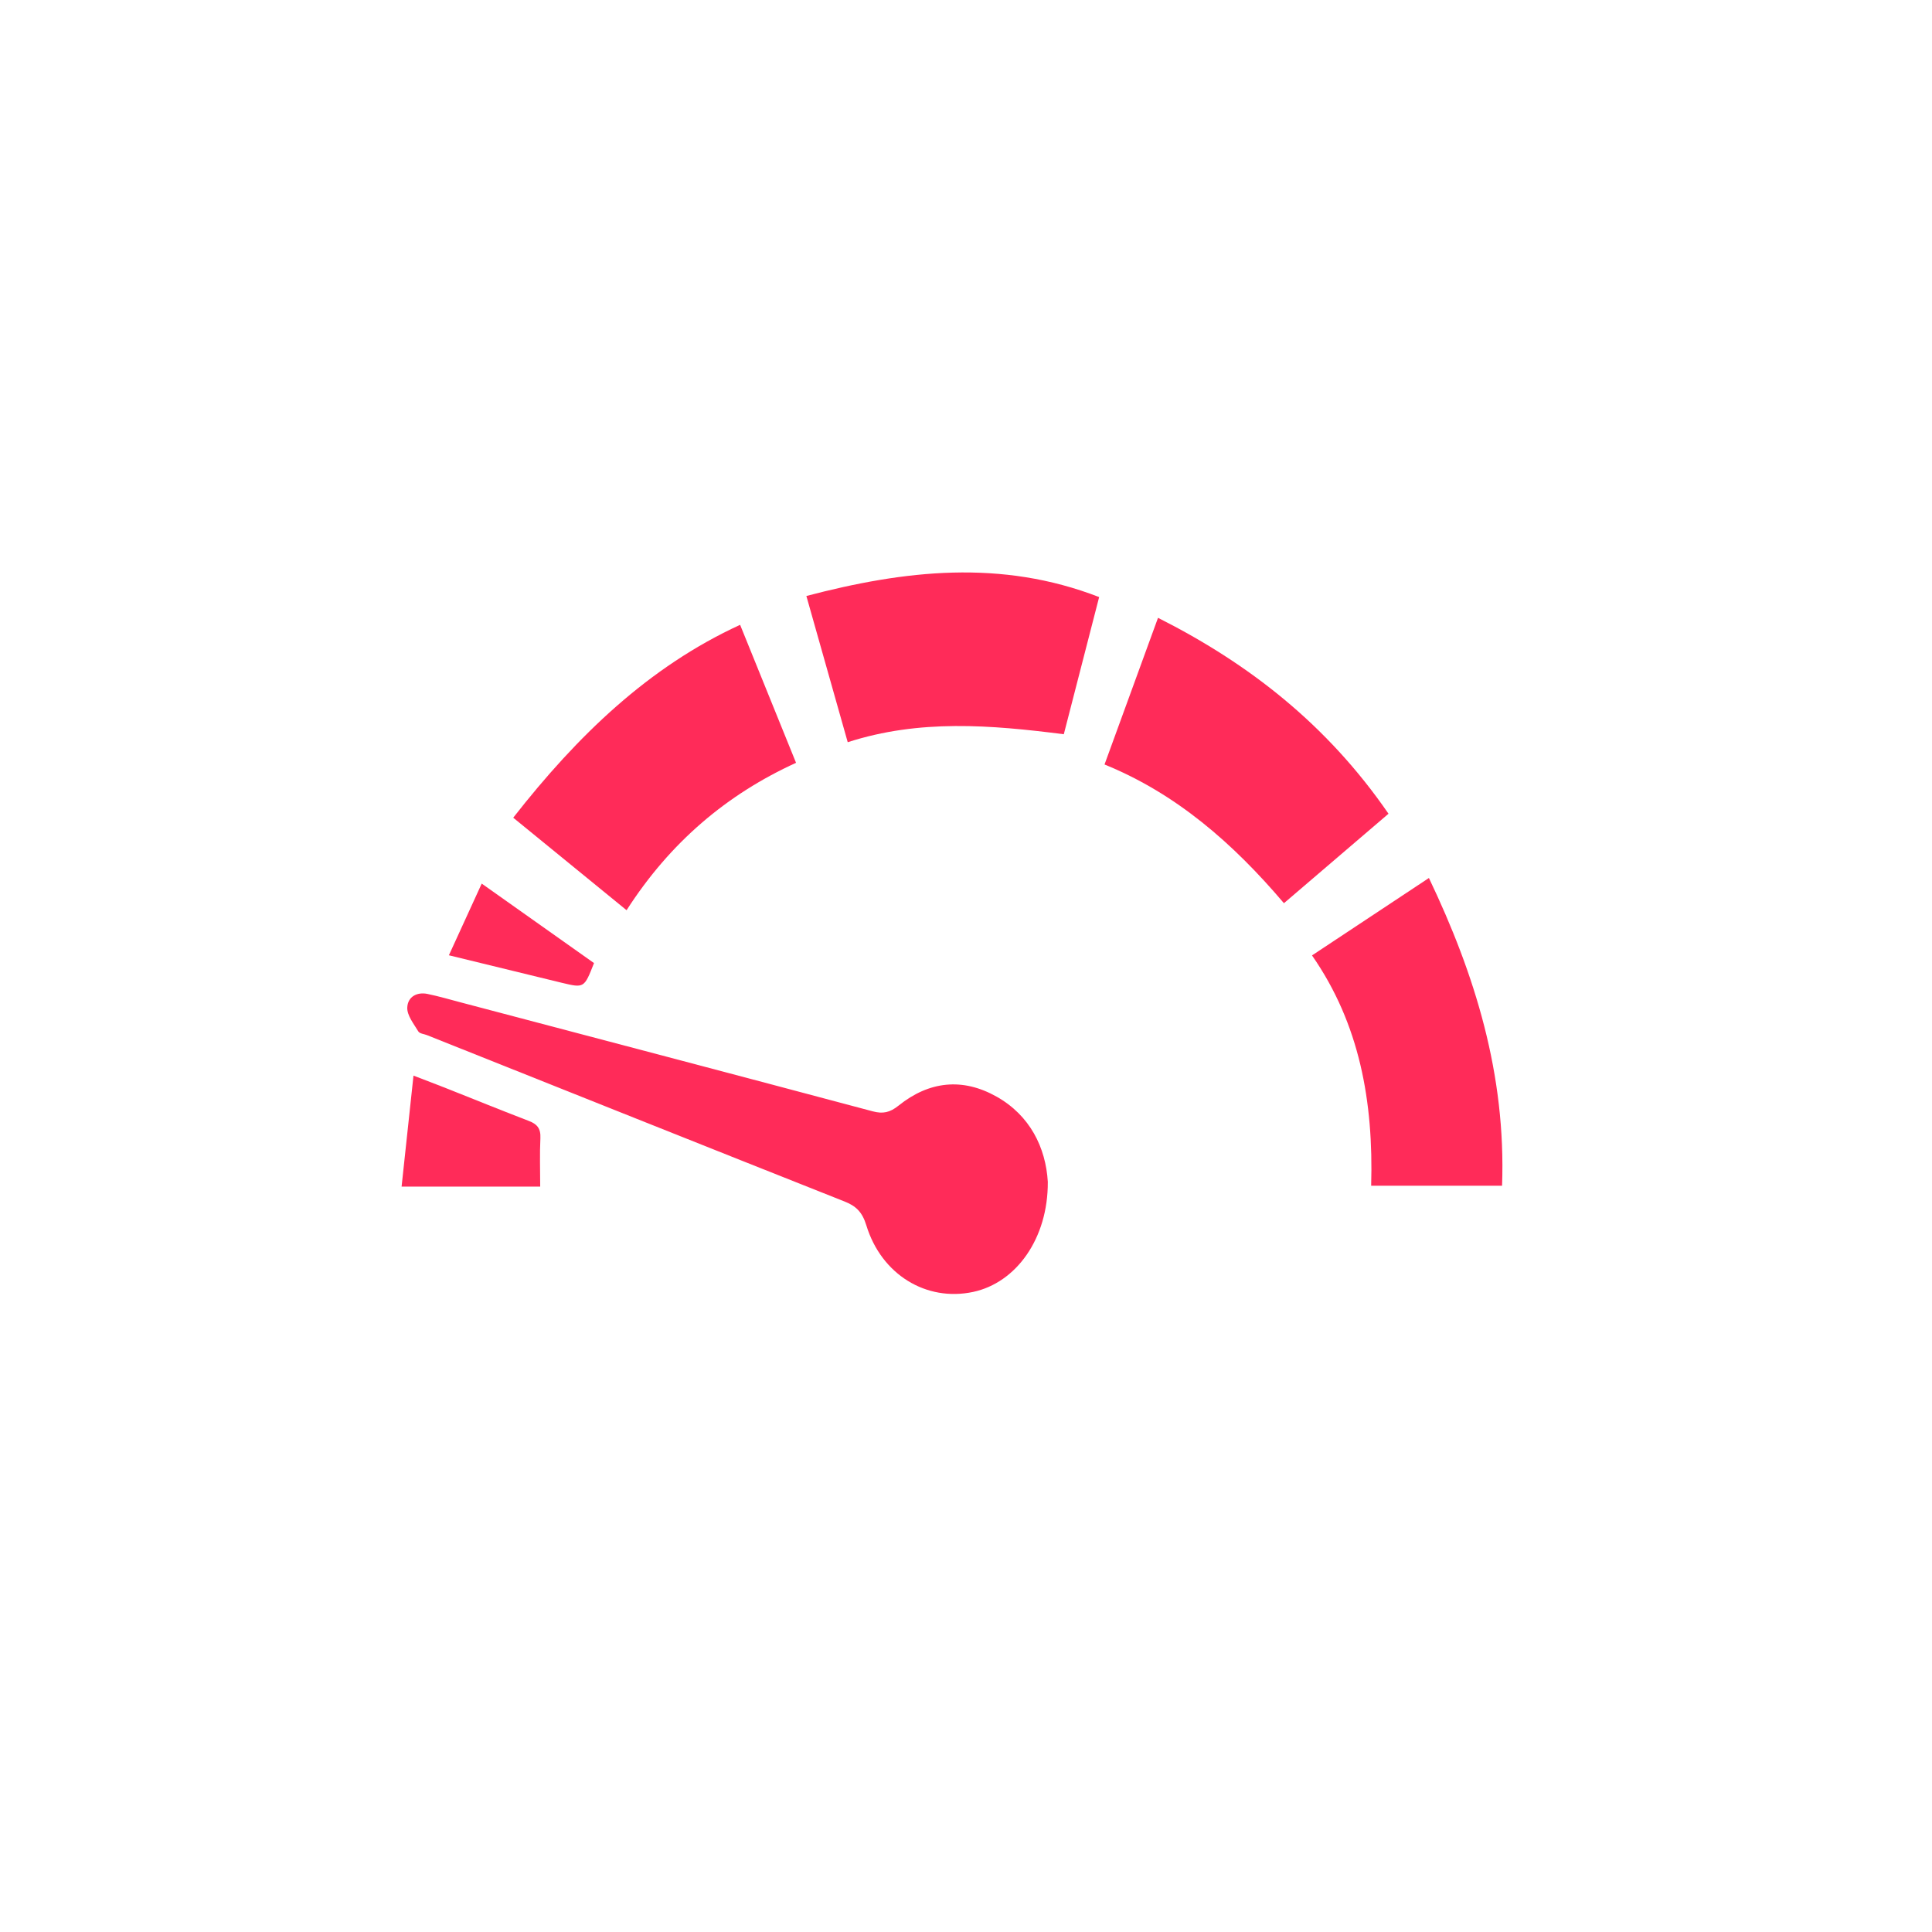
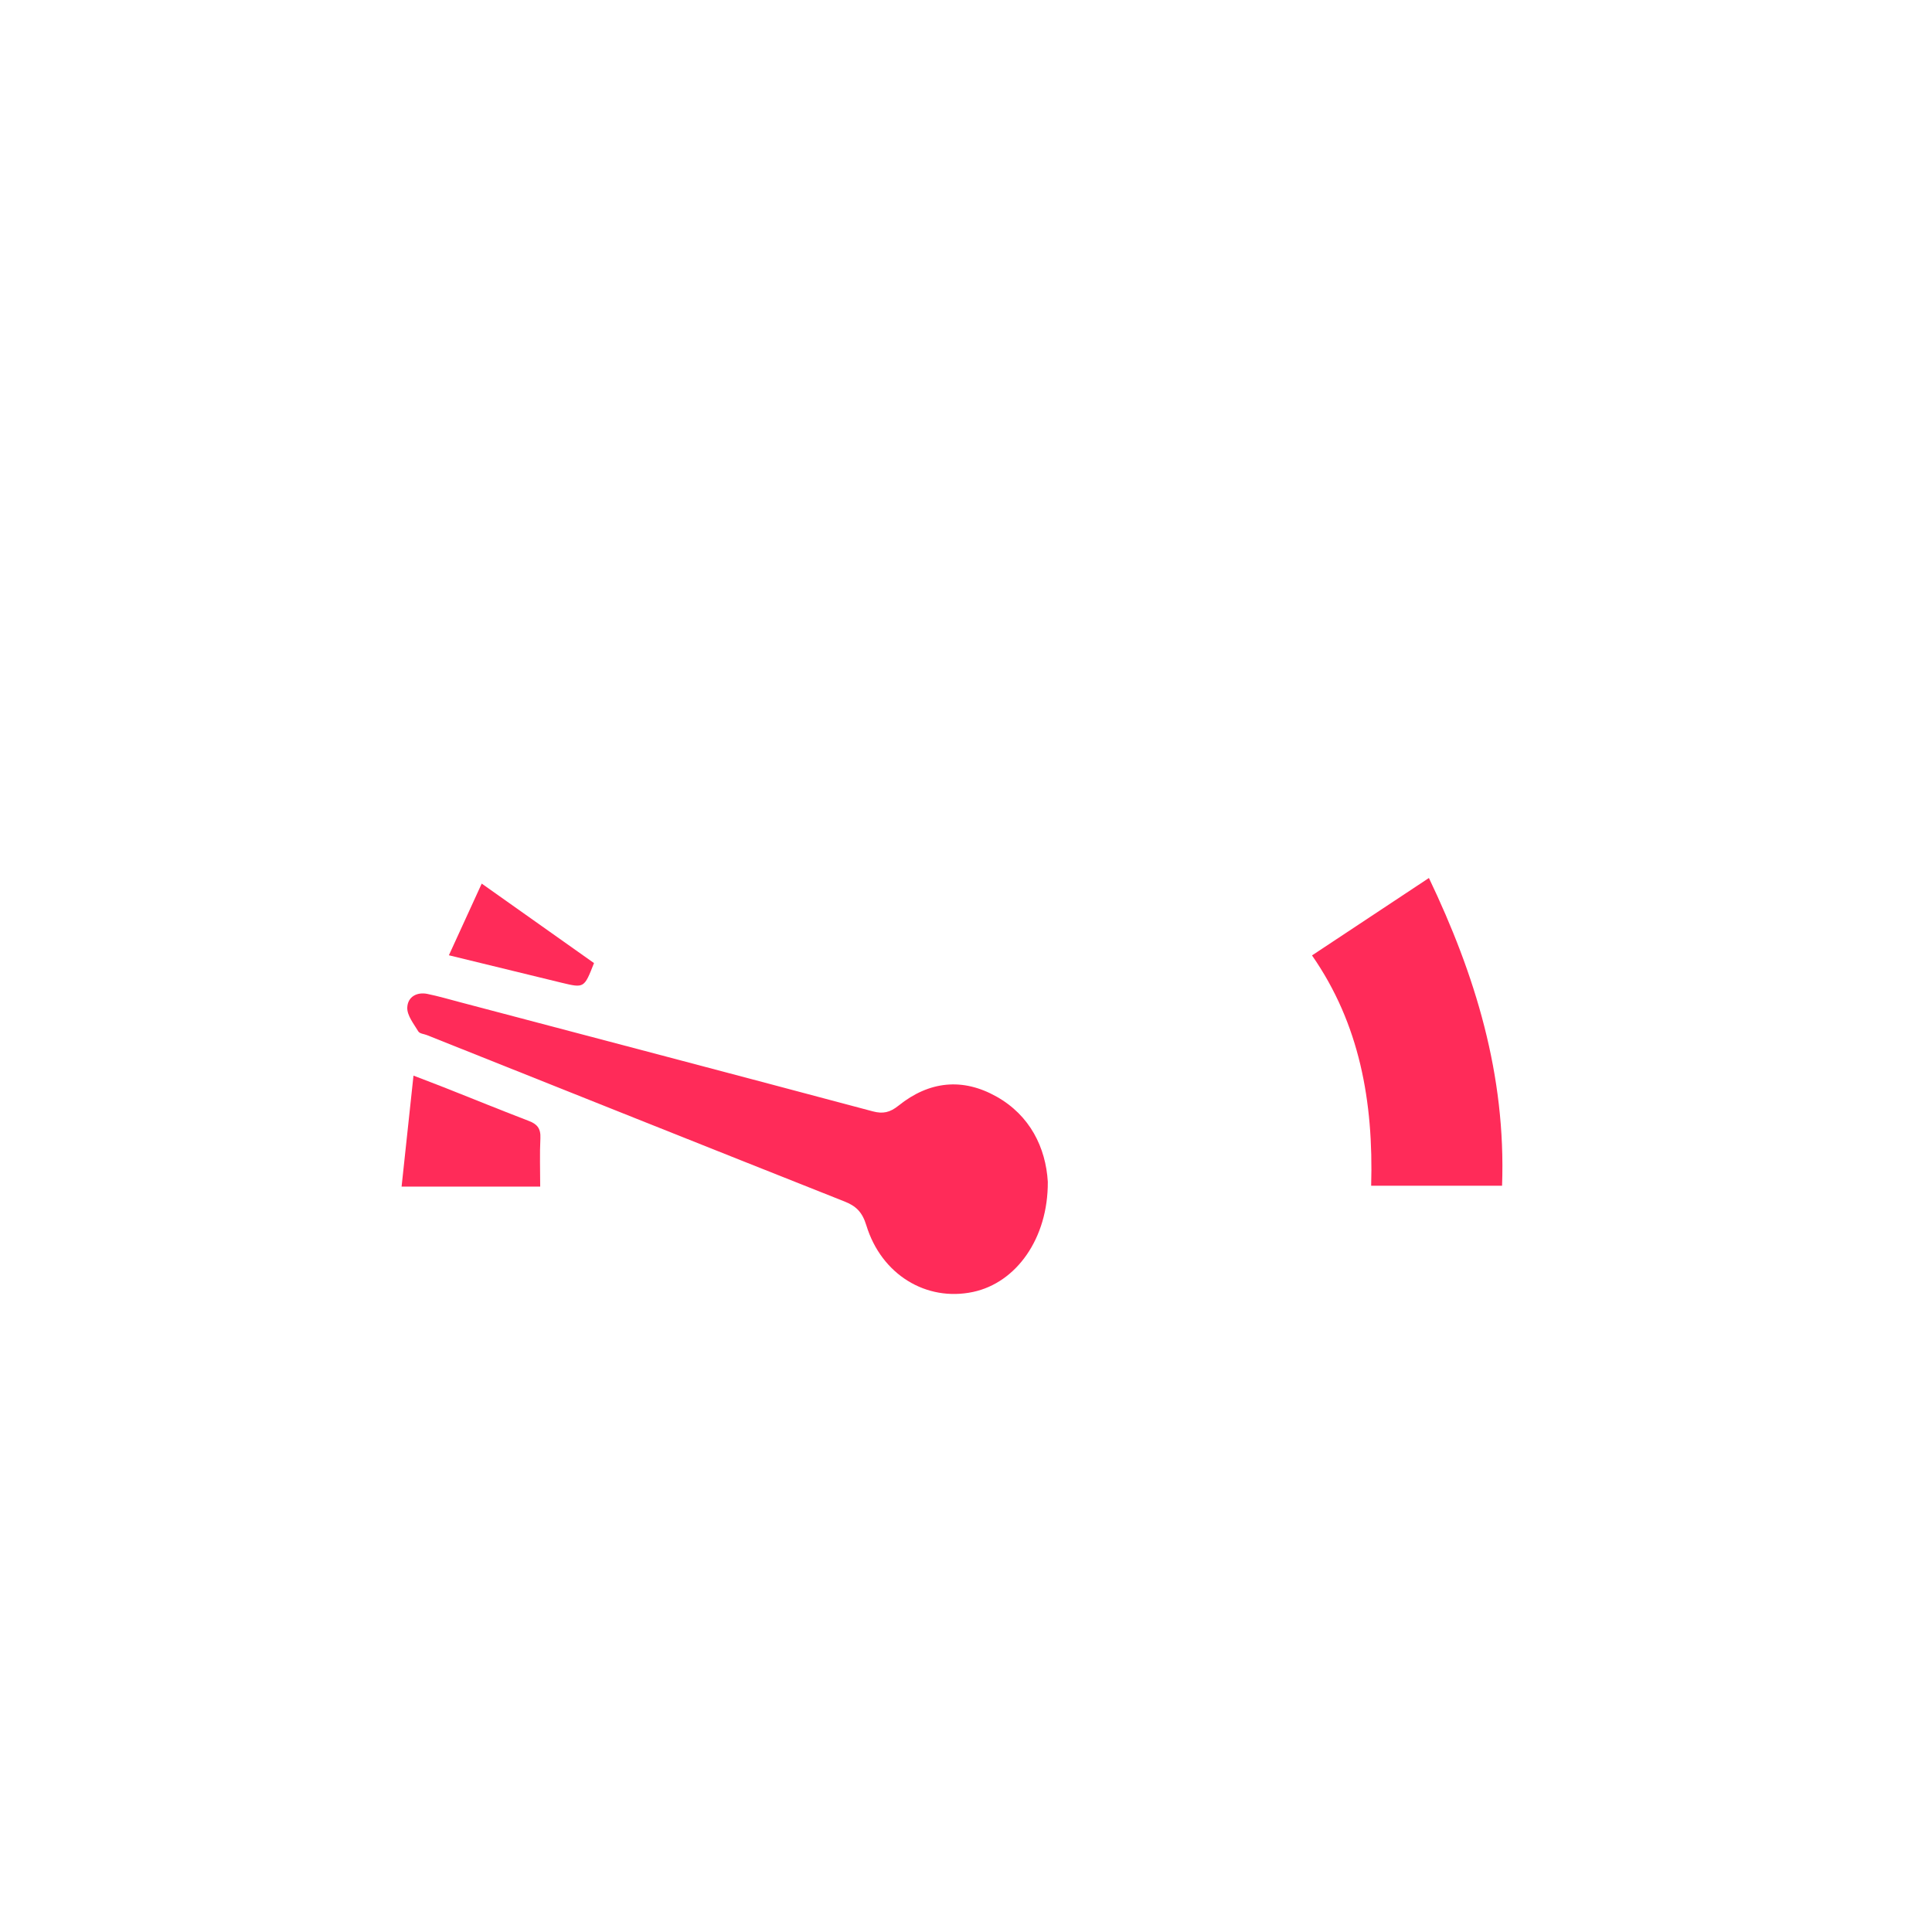
<svg xmlns="http://www.w3.org/2000/svg" width="96" height="96" viewBox="0 0 96 96" fill="none">
  <path fill-rule="evenodd" clip-rule="evenodd" d="M52.065 58.722C52.082 61.545 50.492 63.741 48.35 64.196C46.03 64.689 43.794 63.338 43.046 60.881C42.84 60.208 42.516 59.92 41.966 59.702C35.045 56.957 28.13 54.193 21.214 51.434C21.066 51.375 20.855 51.365 20.784 51.248C20.56 50.875 20.222 50.455 20.237 50.067C20.259 49.513 20.735 49.283 21.237 49.387C21.8 49.503 22.355 49.666 22.913 49.813C29.732 51.612 36.553 53.405 43.368 55.222C43.87 55.356 44.218 55.283 44.649 54.937C46.174 53.713 47.836 53.544 49.519 54.491C51.18 55.425 51.963 57.022 52.065 58.722Z" fill="#FF2B59" />
-   <path fill-rule="evenodd" clip-rule="evenodd" d="M68.994 40.434C67.222 41.95 65.533 43.395 63.798 44.88C61.263 41.892 58.433 39.429 54.883 37.987C55.766 35.566 56.633 33.187 57.541 30.699C62.038 32.966 65.934 35.99 68.994 40.434Z" fill="#FF2B59" />
-   <path fill-rule="evenodd" clip-rule="evenodd" d="M52.86 36.484C49.217 36.02 45.688 35.729 42.123 36.88C41.446 34.482 40.775 32.113 40.068 29.614C44.95 28.333 49.742 27.779 54.616 29.668C54.019 31.983 53.447 34.204 52.86 36.484Z" fill="#FF2B59" />
-   <path fill-rule="evenodd" clip-rule="evenodd" d="M36.776 31.047C37.71 33.352 38.616 35.589 39.555 37.904C36.13 39.466 33.306 41.843 31.134 45.228C29.252 43.692 27.415 42.193 25.502 40.631C28.7 36.544 32.235 33.135 36.776 31.047Z" fill="#FF2B59" />
  <path fill-rule="evenodd" clip-rule="evenodd" d="M65.193 47.474C67.15 46.178 69.028 44.934 71.002 43.627C73.297 48.43 74.835 53.392 74.637 58.919C72.45 58.919 70.332 58.919 68.132 58.919C68.251 54.735 67.56 50.877 65.193 47.474Z" fill="#FF2B59" />
  <path fill-rule="evenodd" clip-rule="evenodd" d="M26.842 58.961C24.514 58.961 22.314 58.961 19.955 58.961C20.152 57.118 20.342 55.349 20.546 53.447C21.155 53.682 21.659 53.871 22.159 54.069C23.531 54.612 24.899 55.17 26.276 55.698C26.67 55.849 26.878 56.052 26.852 56.562C26.813 57.338 26.842 58.118 26.842 58.961Z" fill="#FF2B59" />
  <path fill-rule="evenodd" clip-rule="evenodd" d="M22.305 47.467C22.875 46.223 23.392 45.093 23.936 43.905C25.842 45.254 27.683 46.558 29.516 47.855C29.028 49.098 29.028 49.102 27.91 48.833C26.08 48.39 24.251 47.941 22.305 47.467Z" fill="#FF2B59" />
</svg>